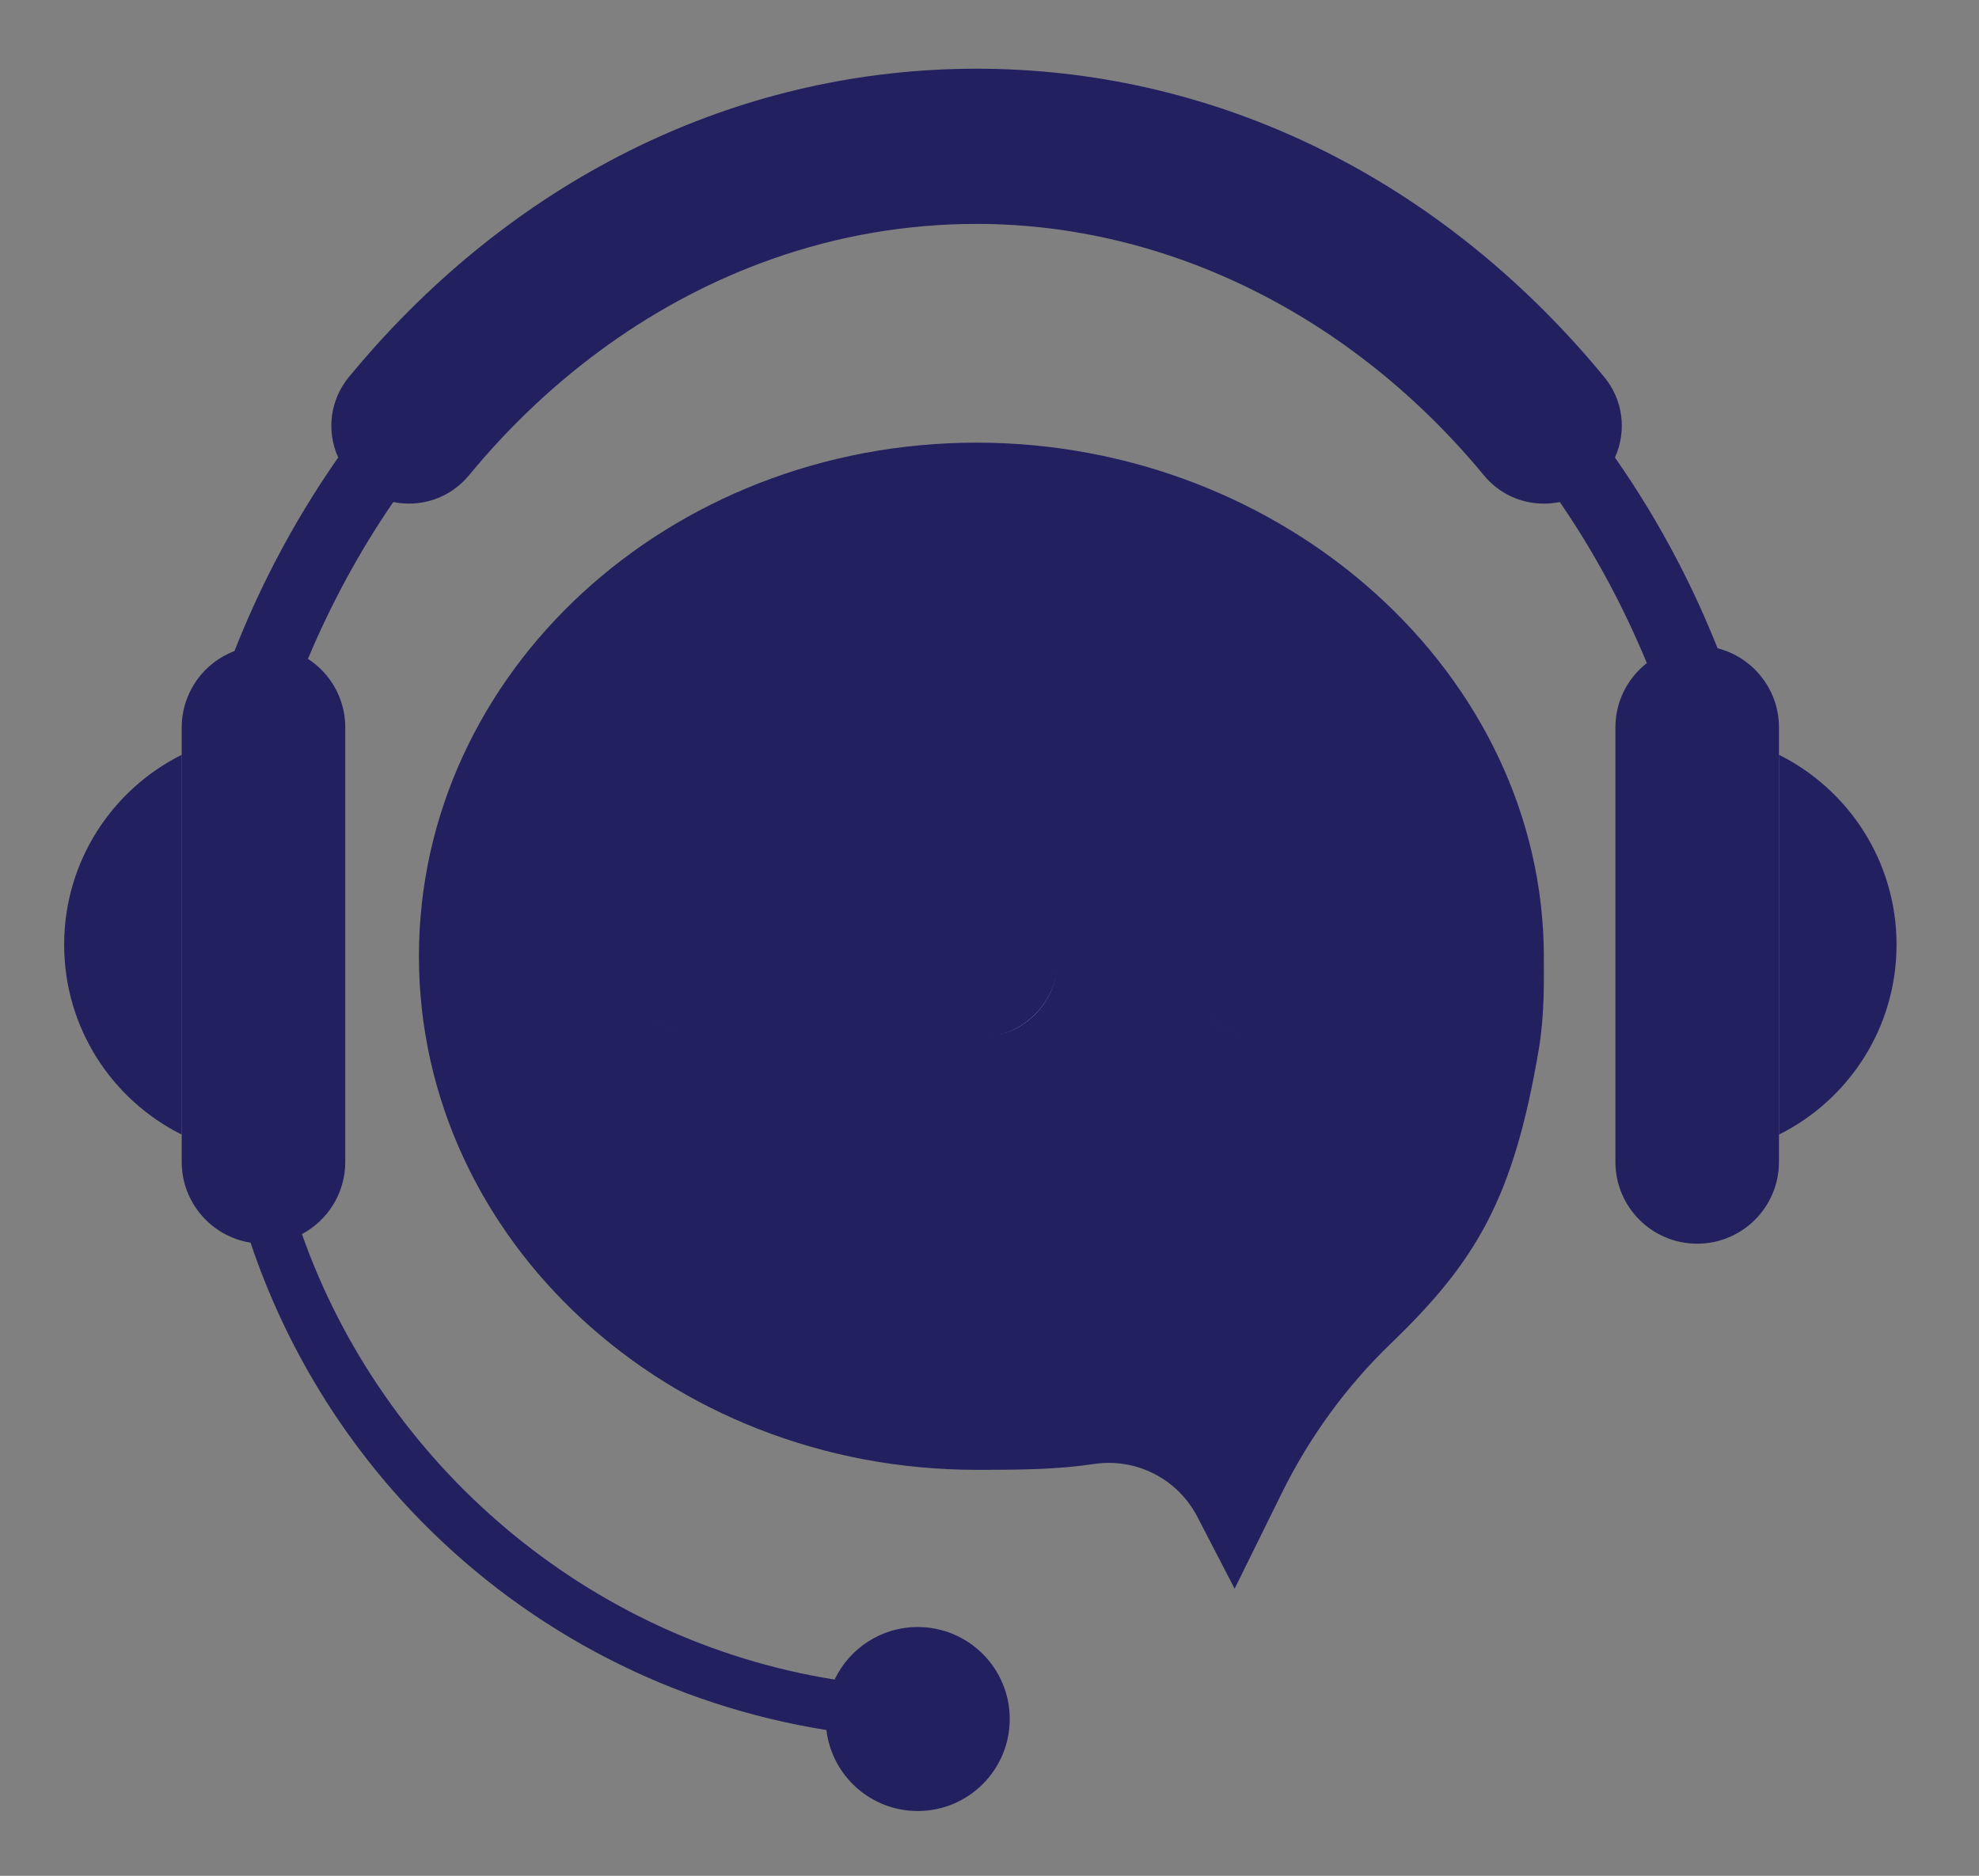
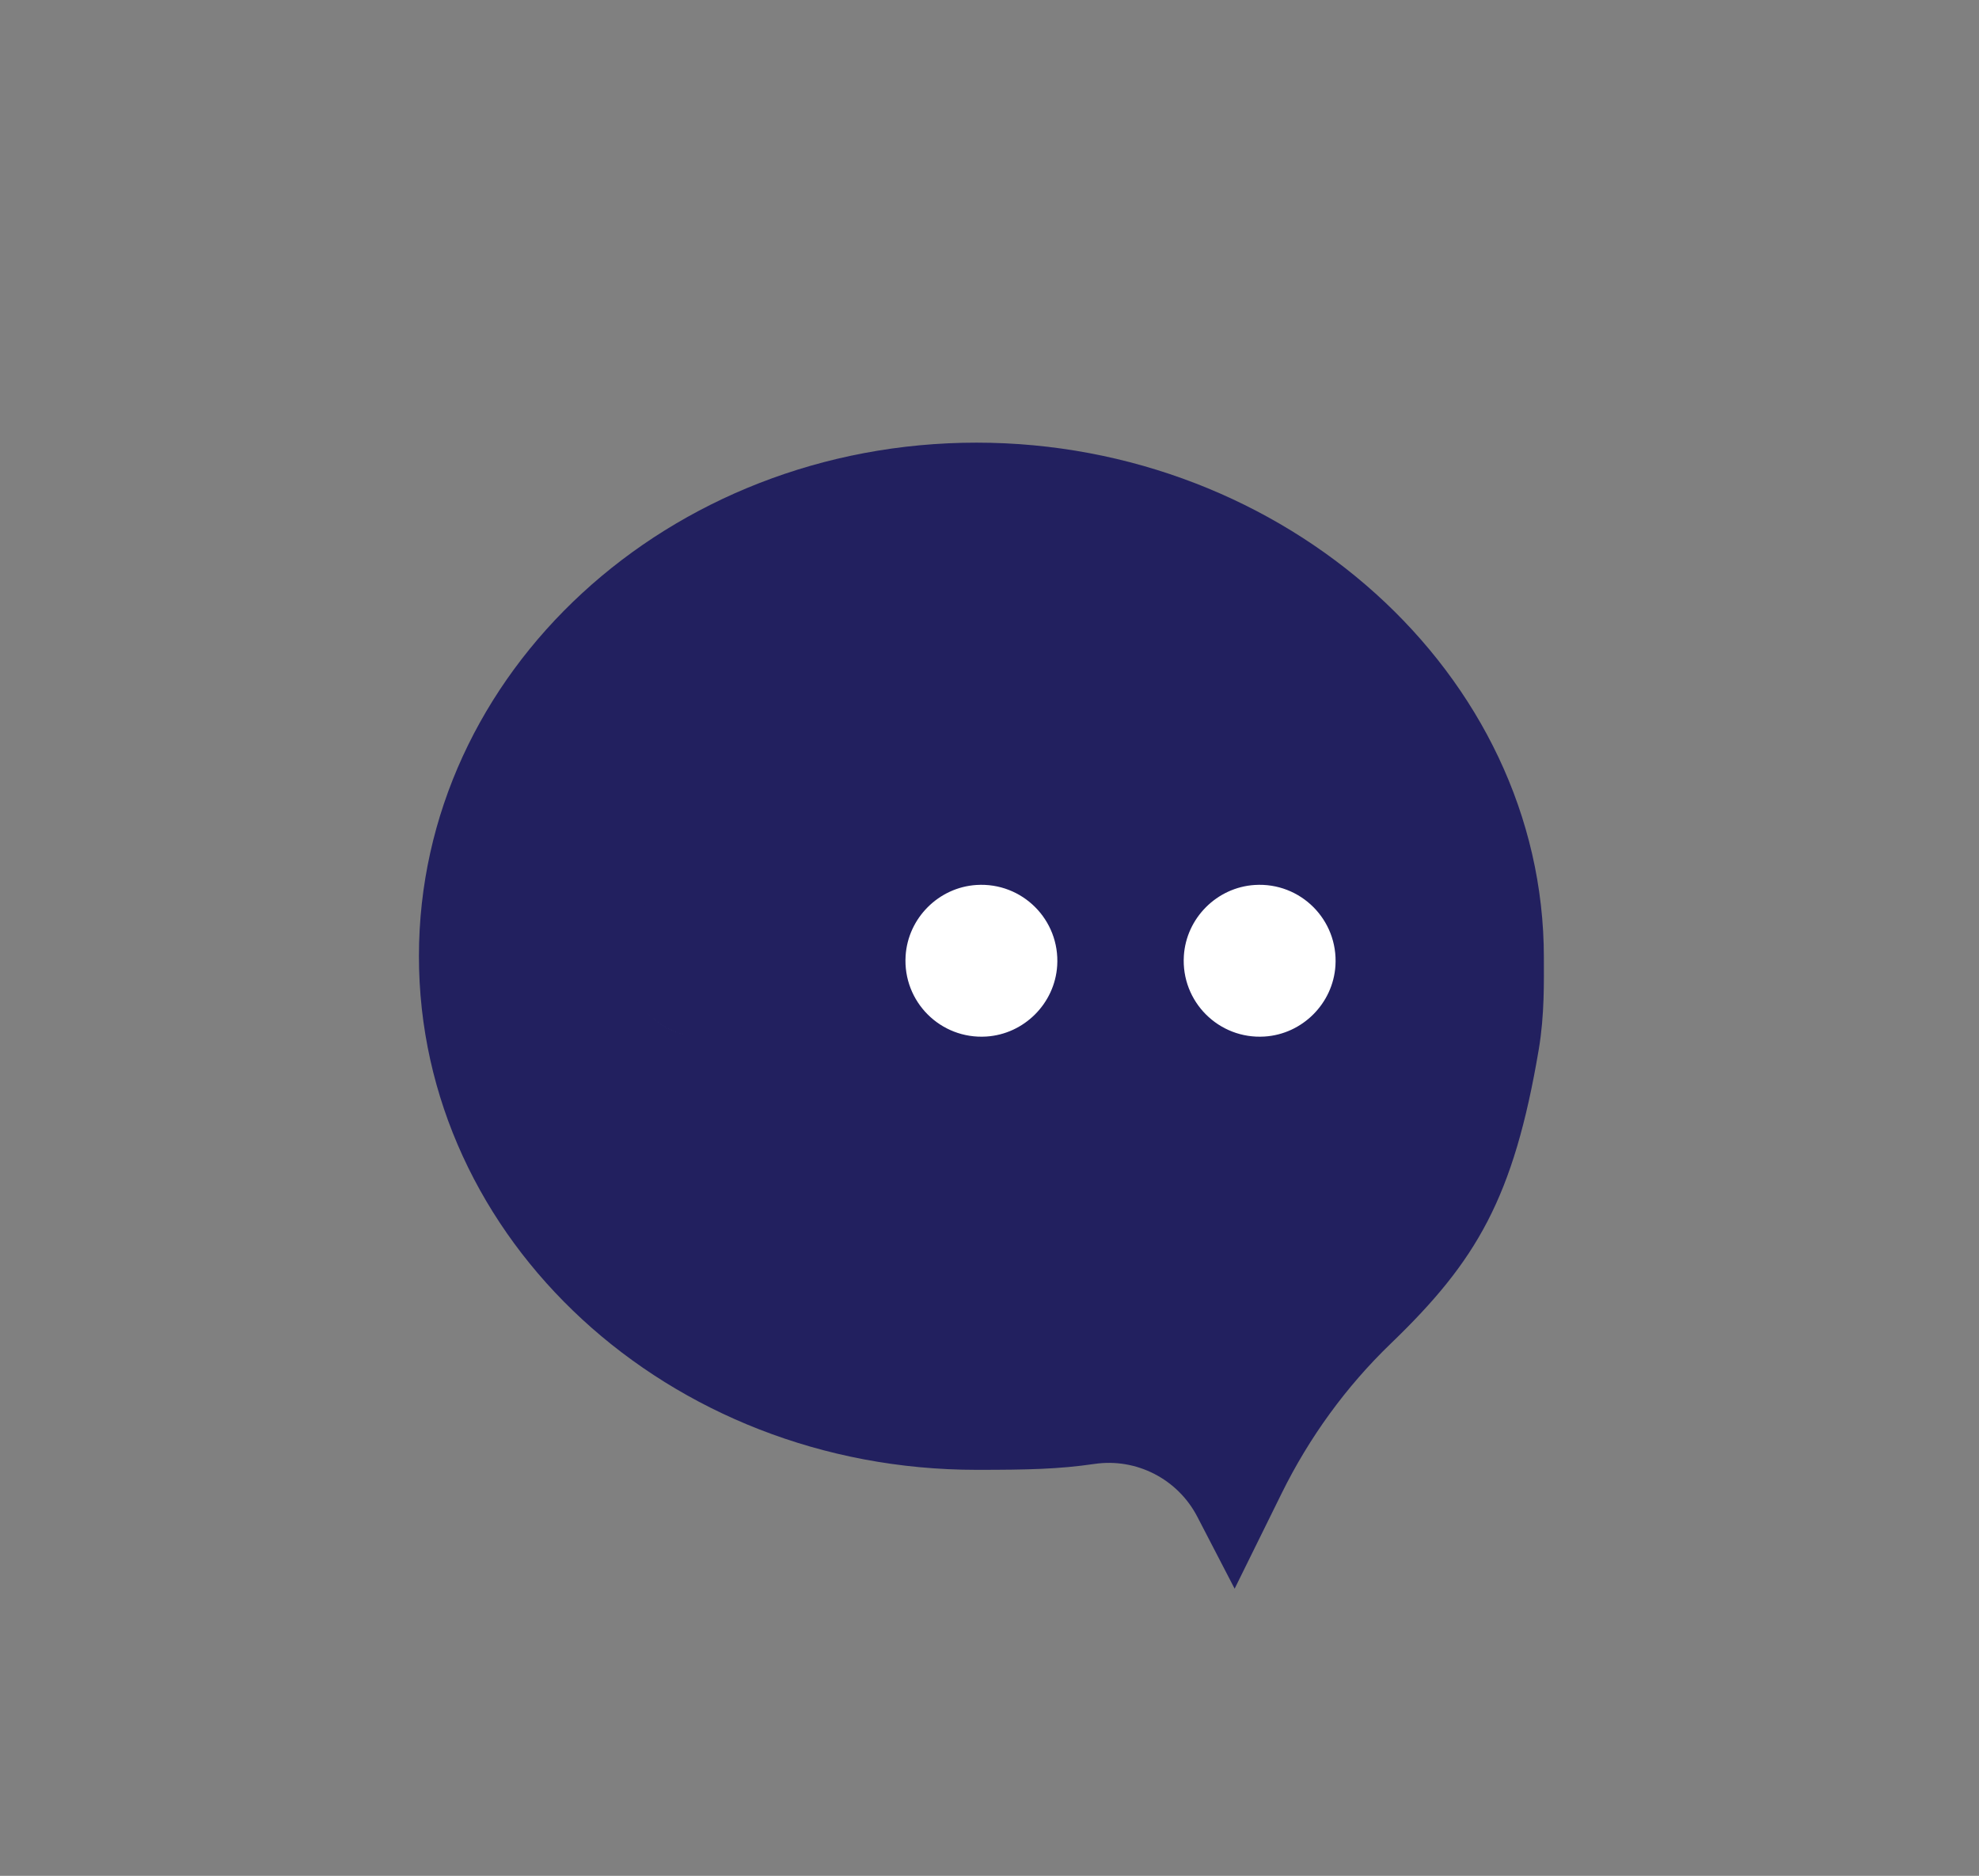
<svg xmlns="http://www.w3.org/2000/svg" version="1.1" id="Ñëîé_1" x="0px" y="0px" viewBox="0 0 288 273" enable-background="new 0 0 288 273" xml:space="preserve">
  <rect x="0" y="0" width="288" height="273" fill="#808080" stroke="none" />
  <style type="text/css">
		 #kulaklik{
			fill: #22205F
		 }
		#circle1{
			animation: fadeIn 1s infinite;
			animation-direction: alternate;
			animation-delay: 0ms;
		}
		#circle2{
			animation: fadeIn 1s infinite;
			animation-direction: alternate;
			animation-delay: 300ms;
		}
		#circle3{
			animation: fadeIn 1s infinite;
			animation-direction: alternate;
			animation-delay: 600ms;
		}
		@keyframes fadeIn{
			0%{
				opacity: 0
			}
			50%{
				opacity: 1
			}
			100%{
				opacity: 0
			}
		}

    </style>
  <g>
    <g>
      <ellipse fill="#FFFFFF" cx="145" cy="139" rx="60" ry="49" />
      <path fill="#22205F" d="M142.118,64.421c-44.819,0-81.152,33.465-81.152,74.744c0,41.282,36.332,74.747,81.152,74.747    c7.567,0,11.933-0.098,17.173-0.861c6.11-0.89,12.112,2.208,14.954,7.69l5.429,10.469l6.849-13.888    c4.005-8.122,9.362-15.512,15.884-21.794c12.466-12.007,17.869-21.16,21.525-42.791c0.858-5.074,0.744-9.949,0.744-13.389    C224.676,98.064,186.938,64.421,142.118,64.421z M113.357,140.541c-0.35,5.503-4.813,9.965-10.312,10.312    c-6.67,0.422-12.169-5.077-11.747-11.747c0.347-5.499,4.809-9.962,10.312-10.312C108.28,128.376,113.776,133.872,113.357,140.541z     M153.851,140.541c-0.35,5.503-4.813,9.965-10.312,10.312c-6.67,0.422-12.169-5.077-11.747-11.747    c0.346-5.499,4.809-9.962,10.312-10.312C148.773,128.376,154.269,133.872,153.851,140.541z M194.344,140.541    c-0.35,5.503-4.813,9.965-10.312,10.312c-6.67,0.422-12.169-5.077-11.747-11.747c0.346-5.499,4.809-9.962,10.312-10.312    C189.267,128.376,194.763,133.872,194.344,140.541z" />
-       <path fill="#22205F" d="M9.337,137.487c0,12.102,6.966,22.579,17.108,27.637V109.85C16.303,114.908,9.337,125.385,9.337,137.487z" />
-       <path fill="#22205F" d="M258.892,109.85v55.274C269.034,160.066,276,149.589,276,137.487    C276,125.385,269.034,114.908,258.892,109.85z" />
-       <path id="kulaklik" d="M258.892,105.874c0-5.548-3.799-10.211-8.936-11.529c-1.717-4.308-3.635-8.516-5.754-12.597    c-2.738-5.272-5.808-10.338-9.18-15.16c1.76-3.933,1.168-8.412-1.577-11.745c-0.948-1.151-1.927-2.3-2.909-3.415    C207.007,24.713,175.605,10,142.116,10c-33.487,0-64.886,14.713-88.413,41.429c-0.981,1.114-1.96,2.262-2.908,3.413    c-2.747,3.333-3.339,7.812-1.579,11.746c-3.373,4.823-6.445,9.889-9.184,15.163c-2.185,4.207-4.153,8.549-5.911,12.998    c-4.486,1.705-7.676,6.043-7.676,11.126v3.976v55.274v3.976c0,5.931,4.341,10.848,10.018,11.751    c5.074,15.121,13.529,29.021,24.87,40.561c15.933,16.213,36.62,26.818,58.933,30.366c0.792,6.639,6.438,11.788,13.29,11.788    c7.395,0,13.389-5.994,13.389-13.389c0-7.395-5.994-13.389-13.389-13.389c-5.339,0-9.946,3.125-12.096,7.646    c-35.989-5.745-65.664-31.254-77.519-64.83c3.752-2.003,6.306-5.955,6.306-10.504v-63.225c0-3.288-1.331-6.263-3.485-8.416    c-0.59-0.59-1.244-1.116-1.948-1.573c3.437-8.175,7.608-15.818,12.421-22.826c0.744,0.151,1.512,0.231,2.296,0.231    c3.386,0,6.568-1.507,8.732-4.133c12.101-14.692,27.365-25.577,44.143-31.48c9.583-3.38,19.577-5.094,29.708-5.094    c27.731,0,54.649,13.344,73.85,36.61c2.149,2.604,5.32,4.098,8.701,4.098h0.038c0.783,0,1.55-0.08,2.293-0.23    c4.912,7.154,9.169,15,12.667,23.437c-0.382,0.299-0.748,0.618-1.091,0.961c-2.153,2.153-3.485,5.129-3.485,8.416V169.1    c0,6.572,5.33,11.901,11.901,11.901c6.572,0,11.901-5.33,11.901-11.901v-3.976V109.85V105.874z" />
    </g>
  </g>
  <circle id="circle1" fill="#22205F" cx="102.5" cy="139.5" r="11.5" />
-   <circle id="circle2" fill="#22205F" cx="142.5" cy="139.5" r="11.5" />
-   <circle id="circle3" fill="#22205F" cx="183.5" cy="139.5" r="11.5" />
</svg>